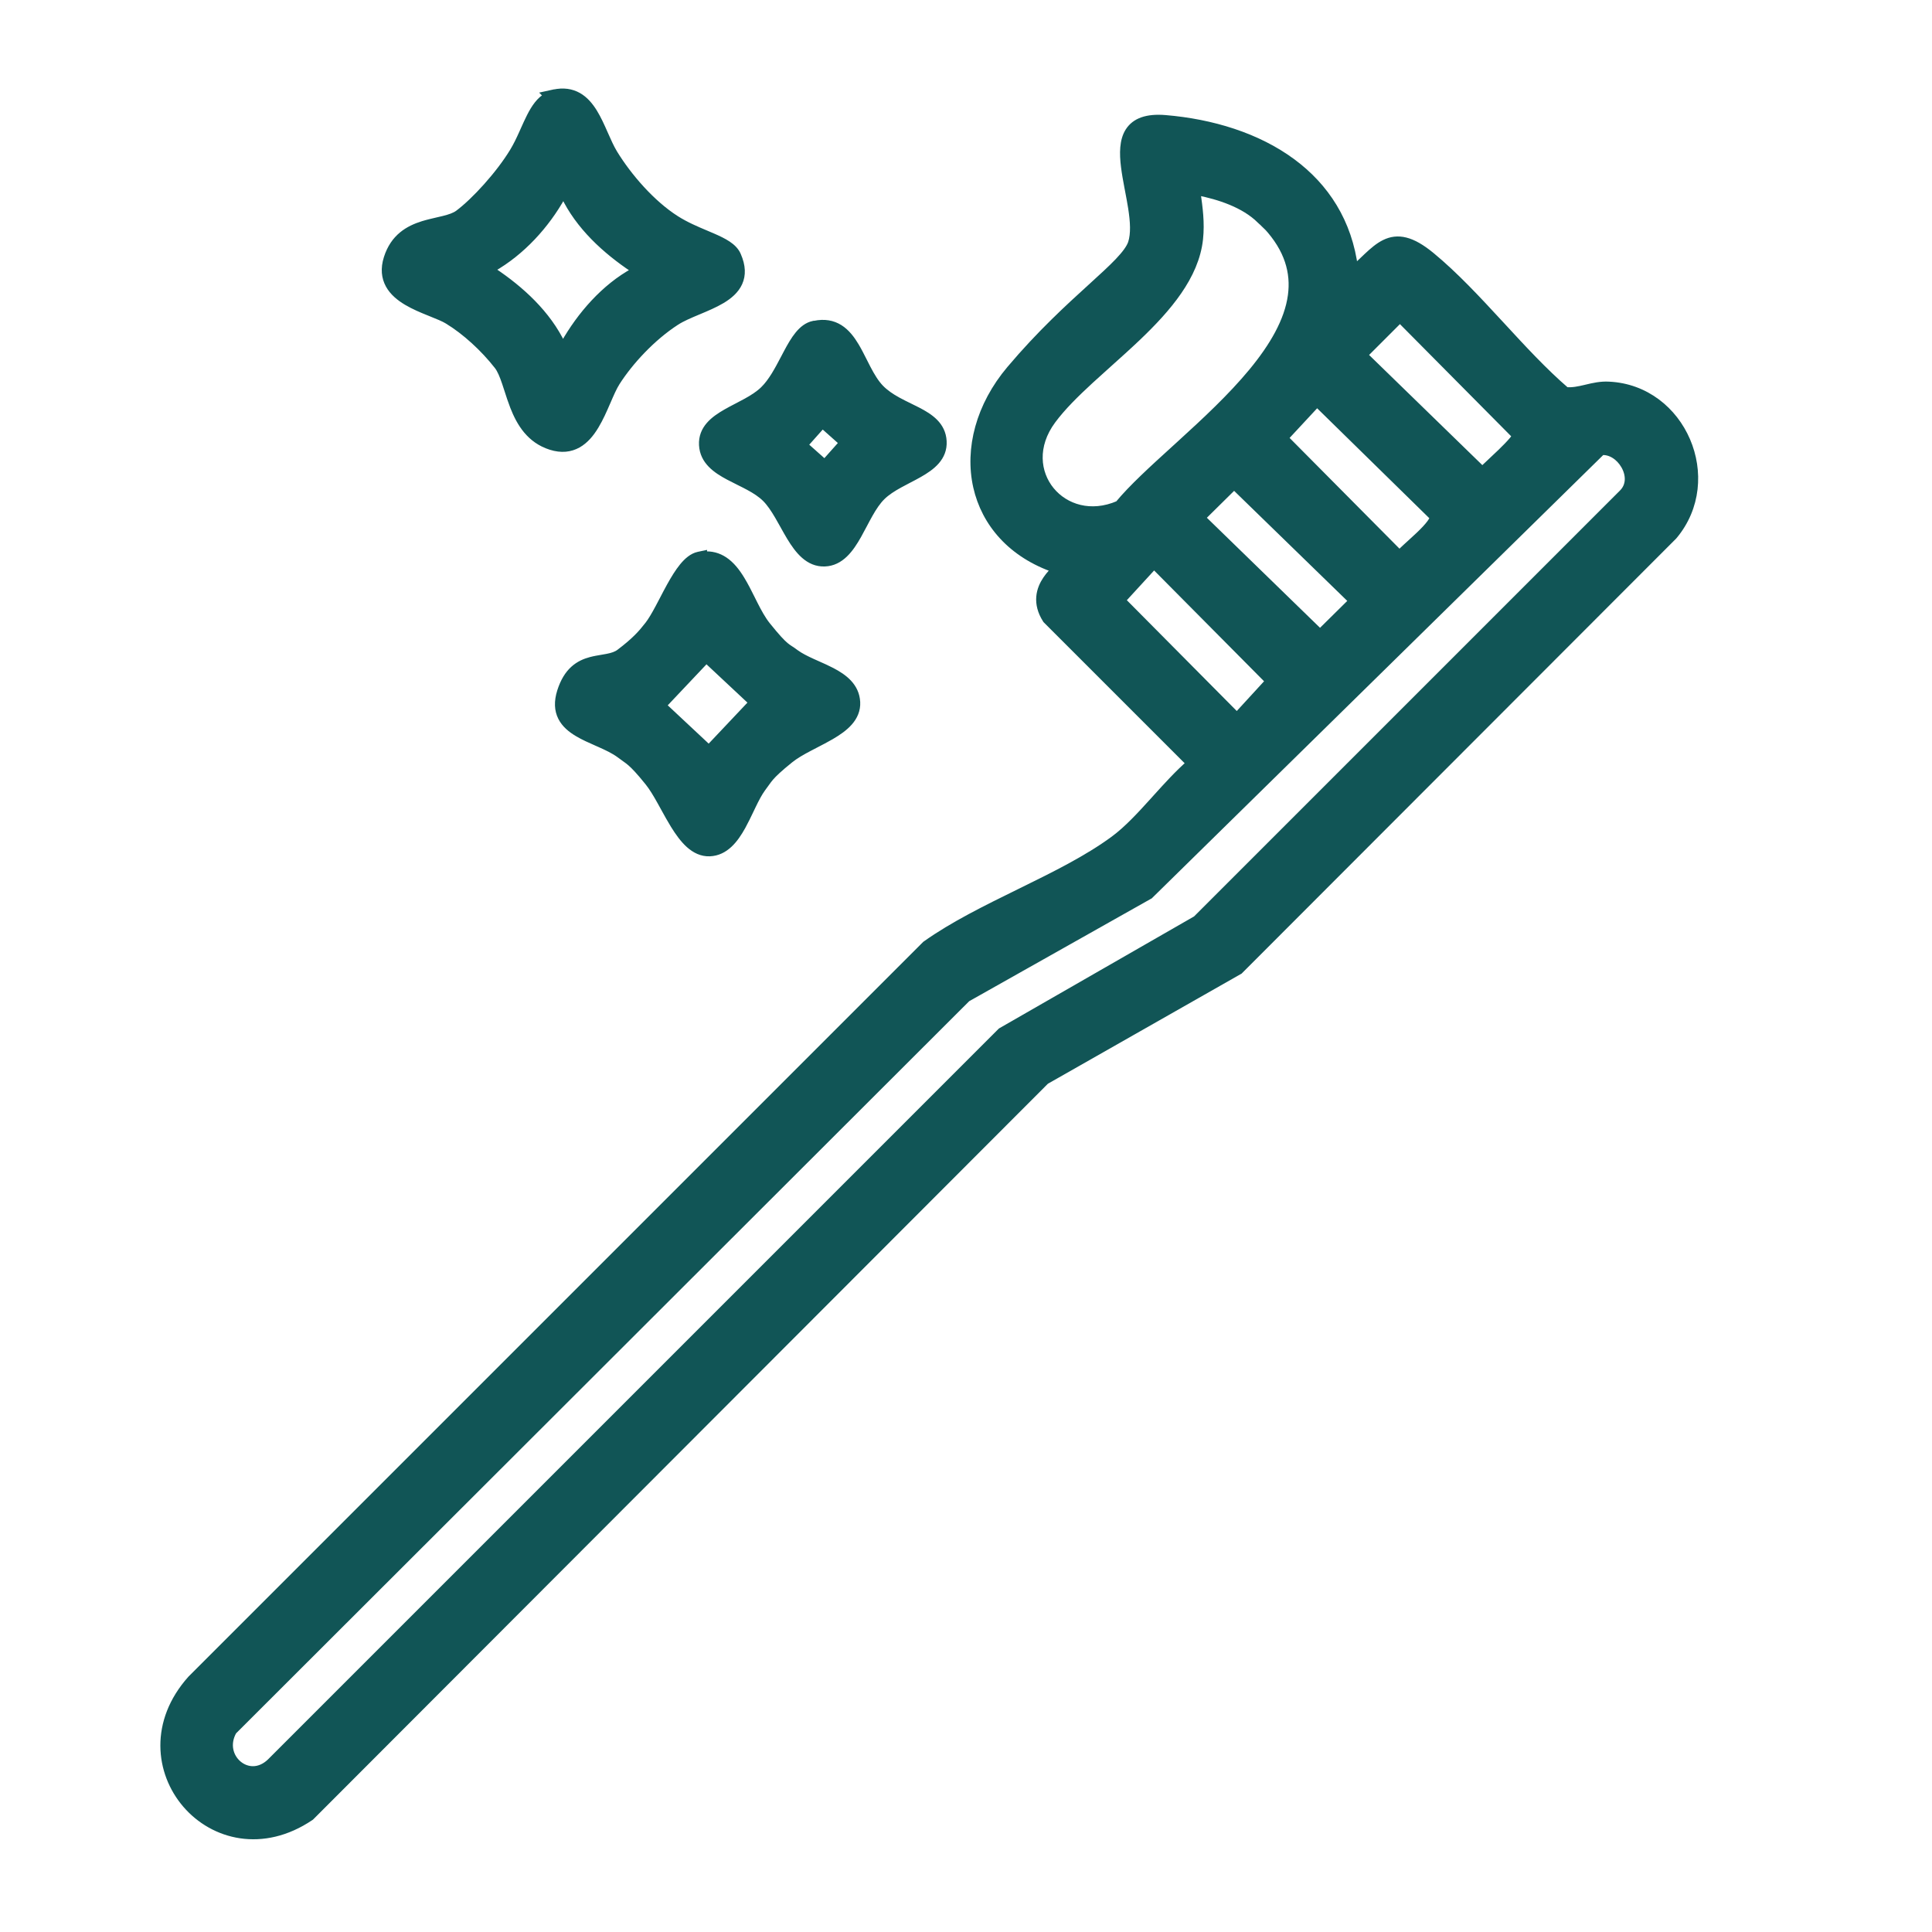
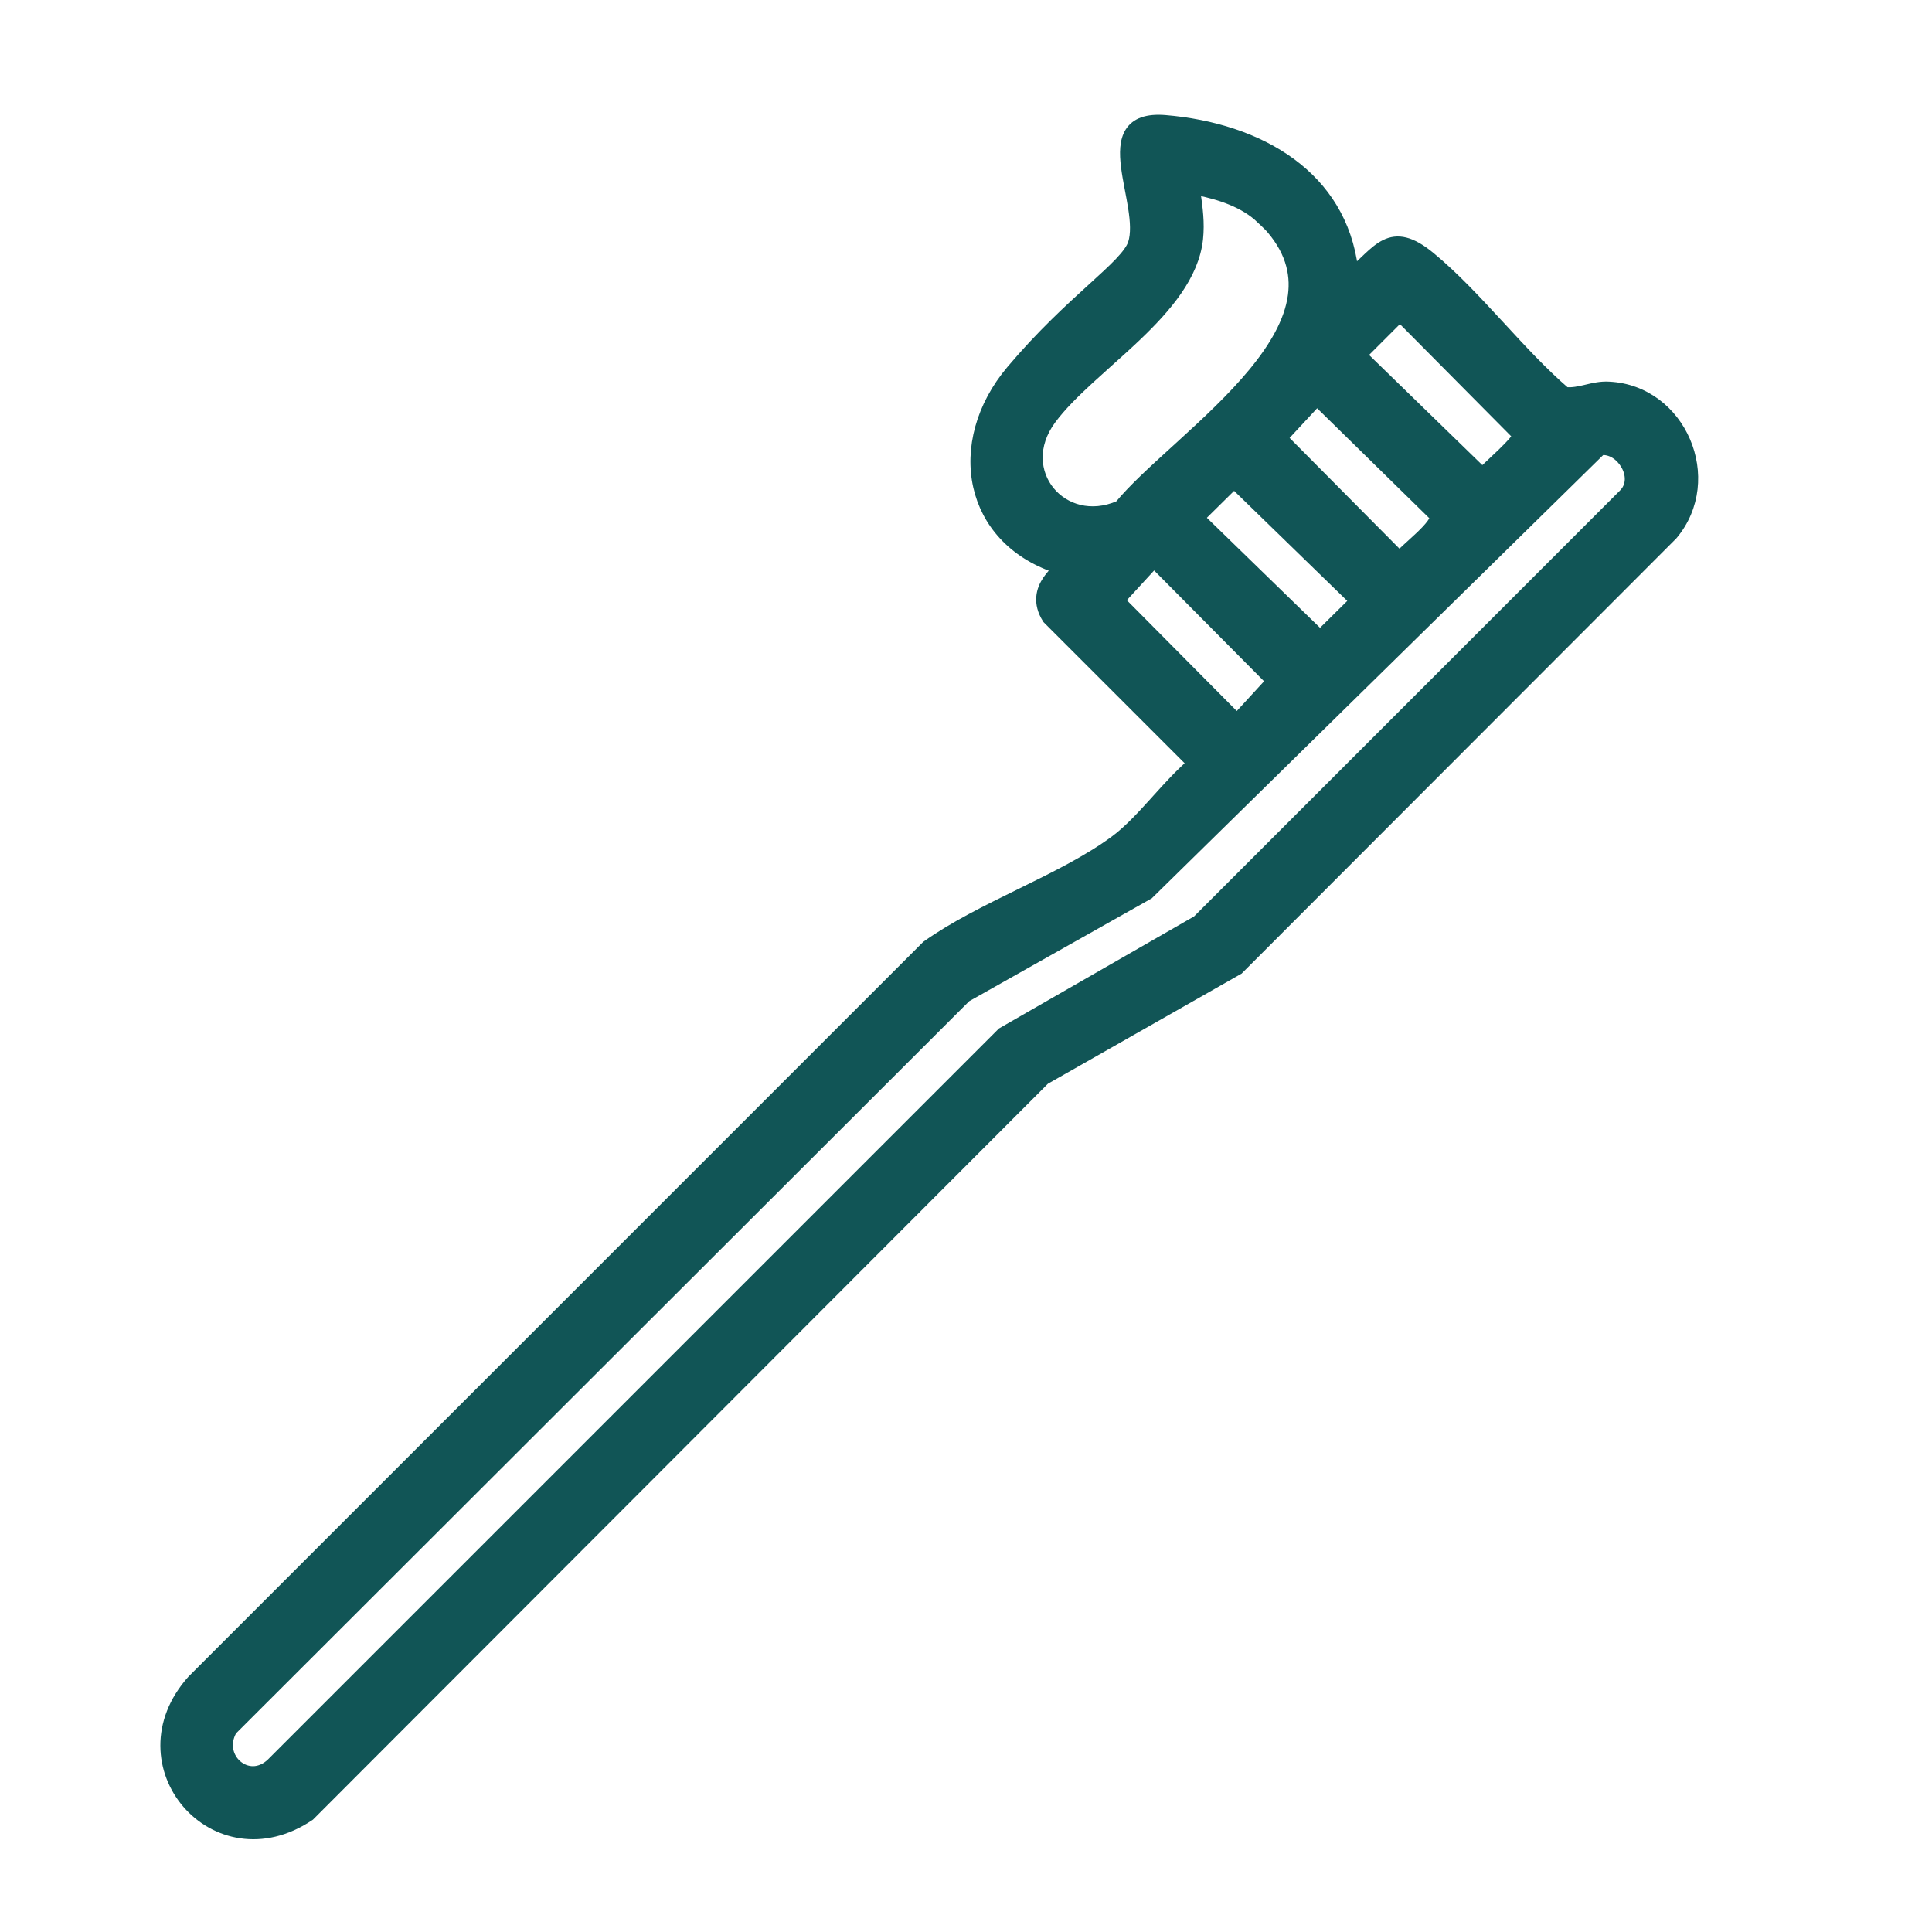
<svg xmlns="http://www.w3.org/2000/svg" fill="none" height="63" viewBox="0 0 63 63" width="63">
  <g fill="#115556" stroke="#115556" stroke-width=".25">
    <path d="m34.424 18.555c-.083.082-.199.2-.299.349-.102.152-.191.341-.209.563-.018.223.036.469.203.73l.007.011.01.01 4.676 4.676c-.381.33-.749.738-1.112 1.139-.03.033-.06.067-.09.1-.428.474-.85.929-1.287 1.251-.856.63-1.928 1.161-3.021 1.697l-.067.033c-1.067.524-2.149 1.055-3.038 1.687l-.009.006-.007.007-23.94 23.94-0-0-.005.005c-1.241 1.388-1.056 3.037-.163 4.075.894 1.038 2.492 1.457 4.043.412l.01-.007.009-.009 23.959-23.991 6.301-3.583.015-.008.012-.012 14.143-14.159 0.0 0.0.007-.008c1.545-1.841.284-4.783-2.105-4.899-.268-.016-.511.041-.733.094-.011.003-.022.005-.033.008-.223.052-.425.096-.638.076-.723-.623-1.412-1.37-2.106-2.123l-.067-.072c-.724-.784-1.454-1.571-2.225-2.207l-0-0c-.318-.261-.588-.416-.835-.478-.252-.064-.47-.029-.674.071-.198.097-.38.254-.566.429-.054.051-.11.104-.166.158-.084.08-.17.164-.262.248-.19-1.538-.952-2.683-2.029-3.479-1.136-.841-2.617-1.291-4.137-1.418l-0-0c-.6-.049-.98.094-1.181.41-.19.299-.189.717-.137 1.142.027.217.068.444.111.671.007.035.013.07.02.105.037.193.073.385.103.573.07.448.094.849-.005 1.152-.058.166-.202.361-.433.604-.228.239-.528.512-.885.837l-.008.007c-.719.654-1.653 1.505-2.636 2.67-.998 1.183-1.363 2.588-1.086 3.821.268 1.189 1.13 2.201 2.561 2.687zm6.675-11.393.212.207v-.008c.704.76.912 1.524.81 2.277-.112.834-.607 1.673-1.286 2.495-.678.82-1.527 1.609-2.332 2.342-.065.059-.129.118-.193.176-.718.653-1.388 1.263-1.833 1.801-.907.393-1.748.115-2.216-.455-.471-.575-.573-1.46.047-2.297.319-.431.758-.865 1.246-1.314.188-.173.385-.349.584-.528.313-.28.633-.567.938-.857.997-.95 1.897-1.998 2.028-3.205l0-0c.057-.539-.011-1.017-.08-1.513-.002-.016-.004-.031-.007-.047.752.148 1.55.411 2.08.927zm7.236 8.177-3.869-3.763 1.184-1.184 3.79 3.821c-.001.002-.003.004-.004.007-.022.036-.057.084-.104.141-.095.113-.229.25-.373.39-.136.132-.279.265-.403.381l-.02.019c-.076.071-.146.136-.201.189zm-6.456-1.056 1.067-1.149 3.805 3.729c-.001.013-.005.029-.013.051-.016.042-.045.093-.089.152-.087.119-.216.253-.36.391-.094.09-.192.178-.285.263-.05.046-.1.09-.147.134-.081.075-.159.148-.221.215zm10.346.433c.291-.027.586.167.754.457.177.305.185.666-.068.913l-.001.001-13.896 13.896-6.349 3.646-.014.008-.012.012-23.812 23.812c-0.0 0-.001.001-.001.001-.368.354-.791.305-1.066.071-.275-.234-.405-.658-.164-1.086l23.932-23.9 5.939-3.346.015-.008.012-.012zm-8.114 4.878-1.066 1.053-3.869-3.763 1.066-1.053zm-3.778 3.772-3.761-3.791 1.059-1.154 3.761 3.791z" />
-     <path d="m18.054 3.044-.223.049.039.039c-.259.134-.429.395-.572.676-.067.132-.131.275-.196.419-.022.048-.043.097-.065.145-.088.195-.181.389-.292.572-.449.743-1.257 1.629-1.794 2.028-.116.086-.281.142-.487.193-.063.016-.13.031-.2.047-.15.035-.313.072-.469.12-.47.147-.943.412-1.157 1.088-.108.34-.074.626.057.865.129.234.345.409.579.548.235.139.499.249.737.344.02.008.04.016.059.024.217.087.401.161.528.238.584.353 1.187.909 1.636 1.482.1.127.178.318.259.557.025.072.049.149.075.228.056.175.117.363.188.546.209.535.532 1.08 1.209 1.294.341.108.629.072.872-.064.237-.133.419-.355.566-.599.148-.244.269-.521.378-.773l.01-.022c.107-.248.202-.467.302-.625.433-.68 1.161-1.469 1.947-1.978.19-.123.437-.228.704-.34l.027-.011c.255-.107.525-.22.756-.357.238-.142.45-.319.559-.561.112-.247.106-.539-.046-.885-.061-.146-.178-.257-.315-.349-.138-.092-.308-.173-.49-.252-.071-.031-.145-.062-.22-.094-.314-.132-.654-.276-.976-.48-.798-.507-1.558-1.388-2.024-2.149-.111-.181-.207-.4-.31-.632l-.005-.012c-.103-.233-.212-.479-.344-.693-.132-.214-.294-.408-.508-.529-.218-.123-.478-.165-.792-.096zm-2.011 5.709c.961-.545 1.753-1.419 2.281-2.366l.083-.028c.477 1.008 1.351 1.802 2.246 2.399l.032.095c-.963.521-1.754 1.438-2.28 2.368l-.084.028c-.477-1.008-1.351-1.802-2.246-2.399z" />
-     <path d="m22.931 18.109v-.024l-.151.032c-.193.041-.359.187-.503.361-.146.178-.284.405-.414.64-.079.142-.157.292-.232.437-.049.093-.097.185-.143.271-.121.226-.234.421-.34.557l-0.0 0c-.214.276-.427.52-.938.906-.107.081-.241.123-.406.155-.052.01-.109.02-.169.03-.118.02-.246.041-.366.073-.189.05-.383.132-.556.289s-.317.384-.421.711c-.106.335-.089.609.026.837.113.224.31.385.53.515.188.112.403.207.612.299.034.015.068.03.102.045.243.108.469.215.649.348.061.047.114.084.162.118.01.007.02.014.029.021.057.04.109.079.171.132.123.107.287.277.577.637.138.172.272.397.41.645.035.063.071.128.107.194.103.187.209.38.319.558.149.241.311.468.496.634.187.167.405.278.66.268.5-.019.814-.431 1.05-.858.093-.168.179-.349.262-.522.024-.051.048-.101.072-.15.106-.219.208-.416.318-.567.047-.061.084-.113.118-.162.007-.01.014-.02.021-.029.04-.057.079-.109.132-.171.107-.123.277-.287.637-.577.171-.138.388-.262.625-.387.07-.037.142-.074.215-.112.168-.087.339-.175.497-.267.227-.132.441-.279.595-.455.157-.179.255-.392.241-.648-.028-.505-.408-.79-.811-1-.148-.077-.307-.148-.461-.216-.057-.026-.114-.051-.169-.076-.207-.094-.395-.188-.545-.297-.069-.054-.125-.09-.174-.122-.004-.003-.008-.005-.011-.007-.052-.034-.098-.065-.154-.112-.114-.096-.277-.265-.599-.666-.152-.19-.285-.434-.419-.699-.027-.054-.054-.109-.082-.164-.106-.213-.216-.432-.336-.629-.151-.249-.327-.477-.551-.626-.193-.128-.417-.194-.679-.169zm1.619 4.797-1.435 1.519-1.518-1.42 1.435-1.519z" />
-     <path d="m26.555 10.585h-.012l-.012.003c-.198.04-.356.171-.489.333-.133.162-.251.369-.365.583-.033.061-.065.123-.097.184-.2.381-.402.764-.671 1.027-.153.15-.349.275-.564.394-.099.055-.201.108-.303.161-.008.004-.016.008-.024.012-.11.057-.22.115-.325.175-.411.234-.802.532-.774 1.054.028.516.433.797.85 1.019.101.054.206.106.309.157l.017.009c.11.054.219.109.325.166.212.114.403.237.552.385.15.15.283.35.414.574.058.099.115.201.172.303.007.013.015.027.022.04.065.116.13.233.198.345.263.434.593.856 1.113.838.518-.018.828-.455 1.077-.896.062-.11.122-.225.182-.338l.006-.011c.062-.117.123-.233.186-.344.127-.224.259-.424.412-.573.153-.15.349-.275.564-.394.099-.055.201-.108.303-.161.008-.004.016-.008.024-.012.11-.057.22-.115.325-.175.411-.234.802-.532.774-1.054-.028-.517-.423-.778-.833-.99-.087-.045-.173-.087-.259-.129-.128-.063-.257-.125-.387-.197-.213-.117-.41-.249-.571-.417-.16-.168-.291-.389-.419-.632-.039-.075-.079-.153-.118-.232-.086-.17-.173-.344-.267-.501-.138-.231-.302-.446-.52-.583-.221-.138-.486-.191-.811-.122zm-.343 3.926.606-.68.68.605-.606.68z" />
  </g>
</svg>